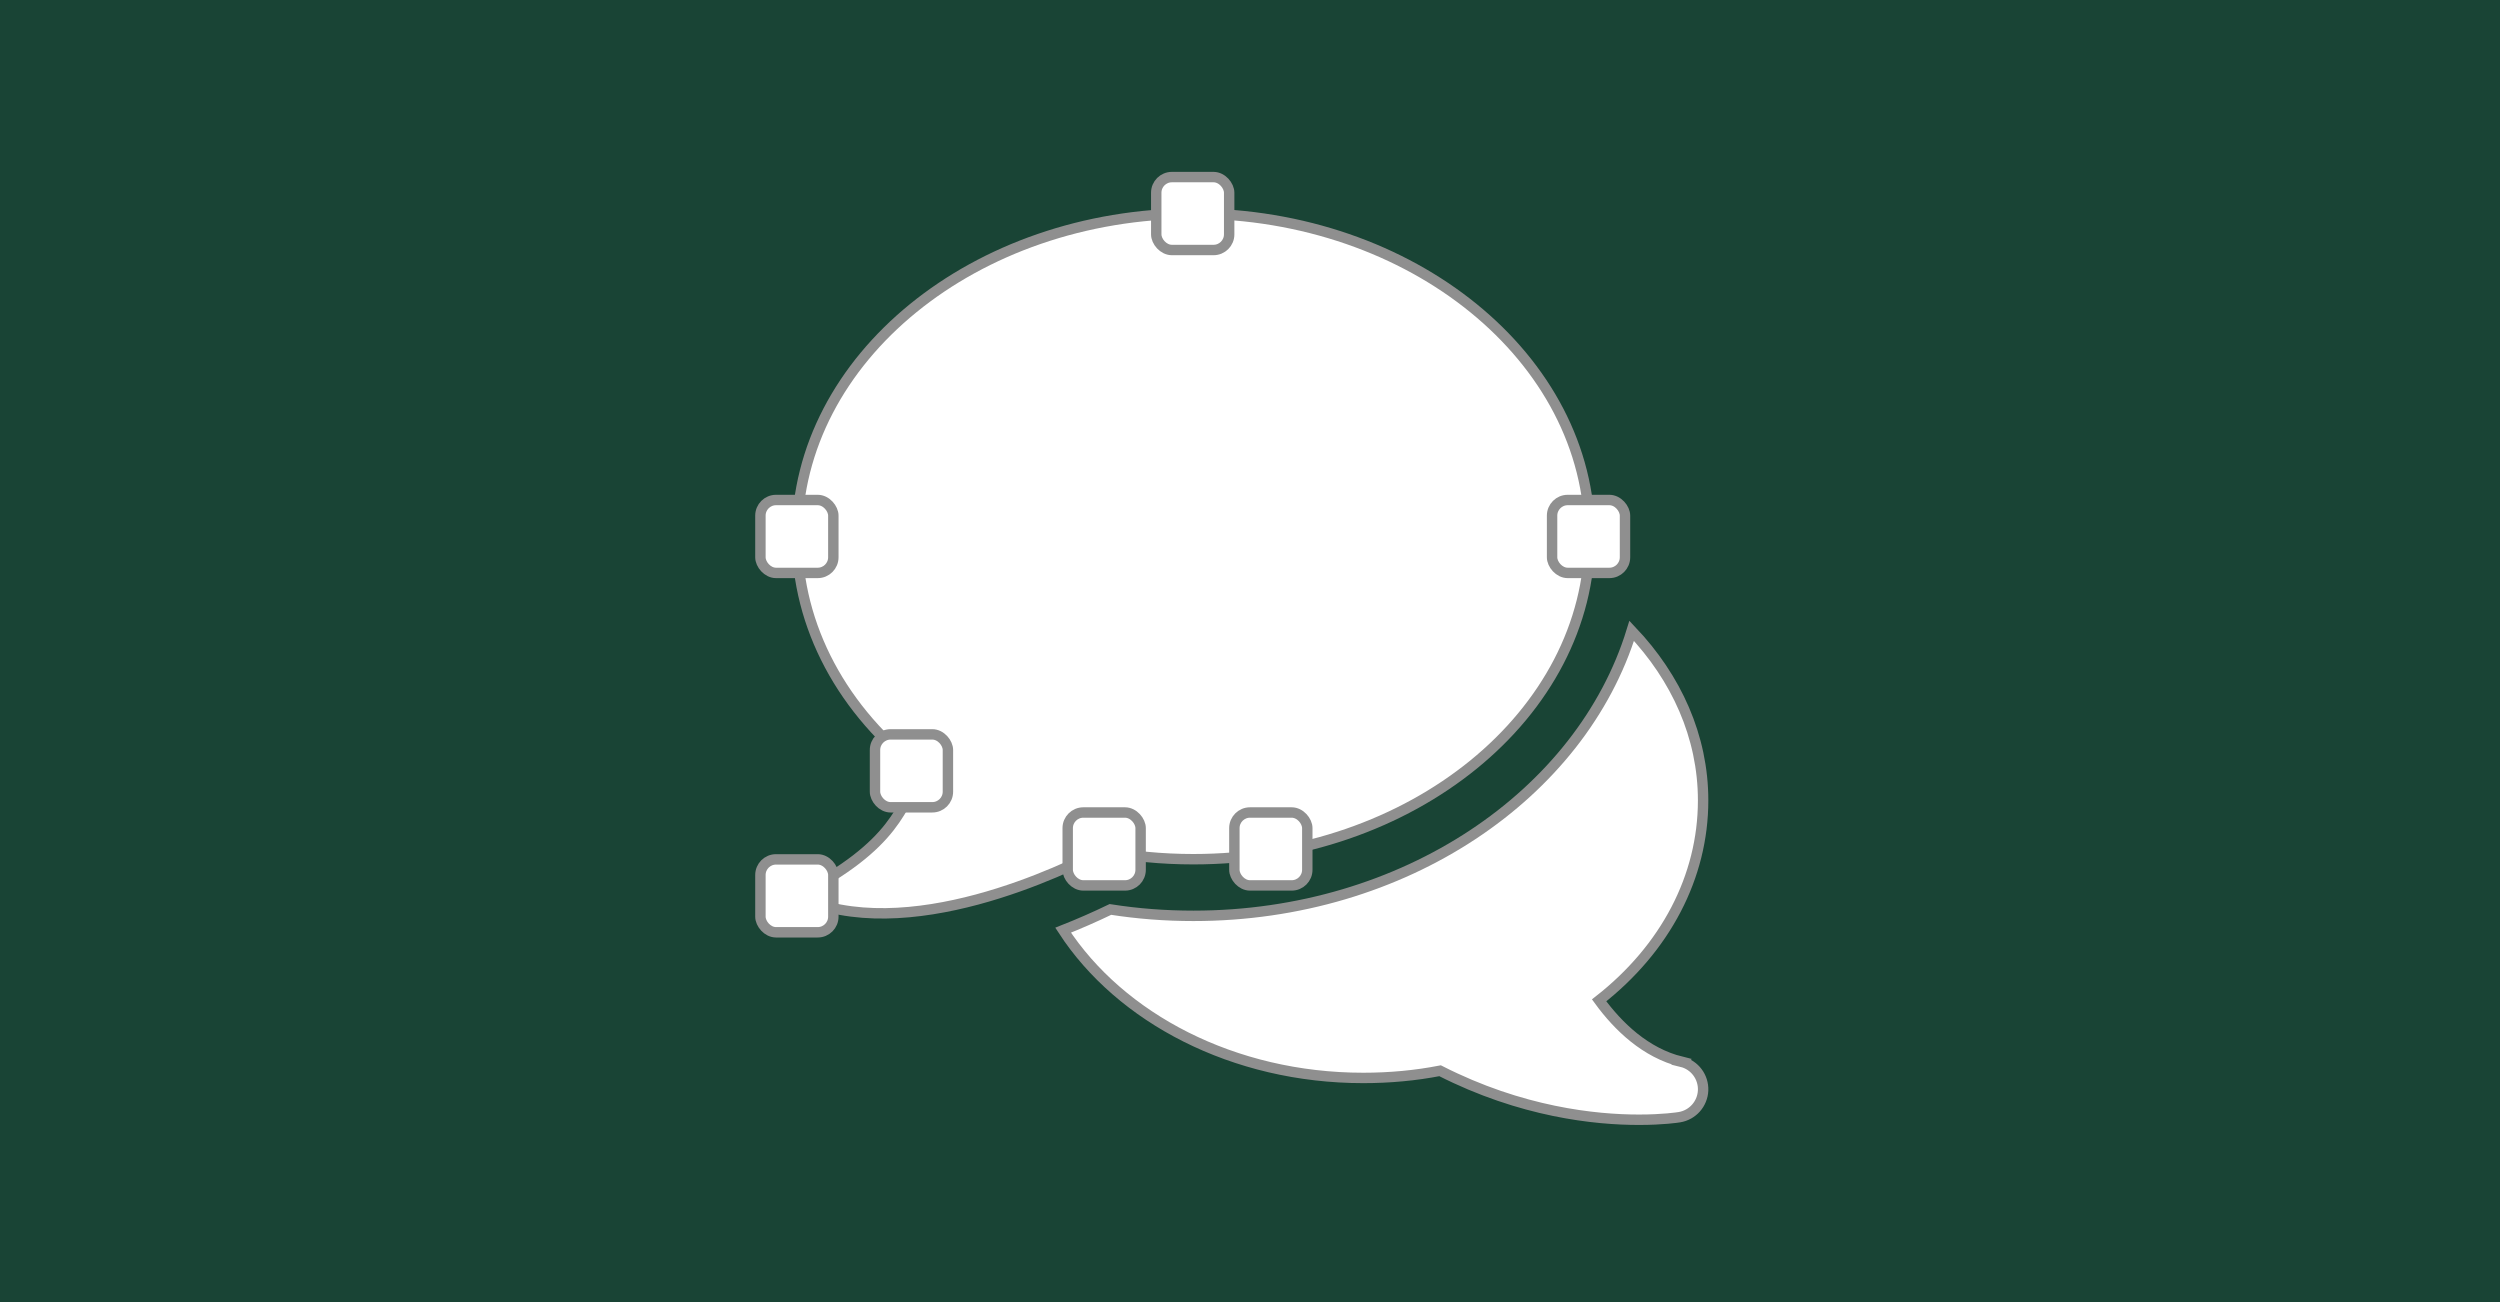
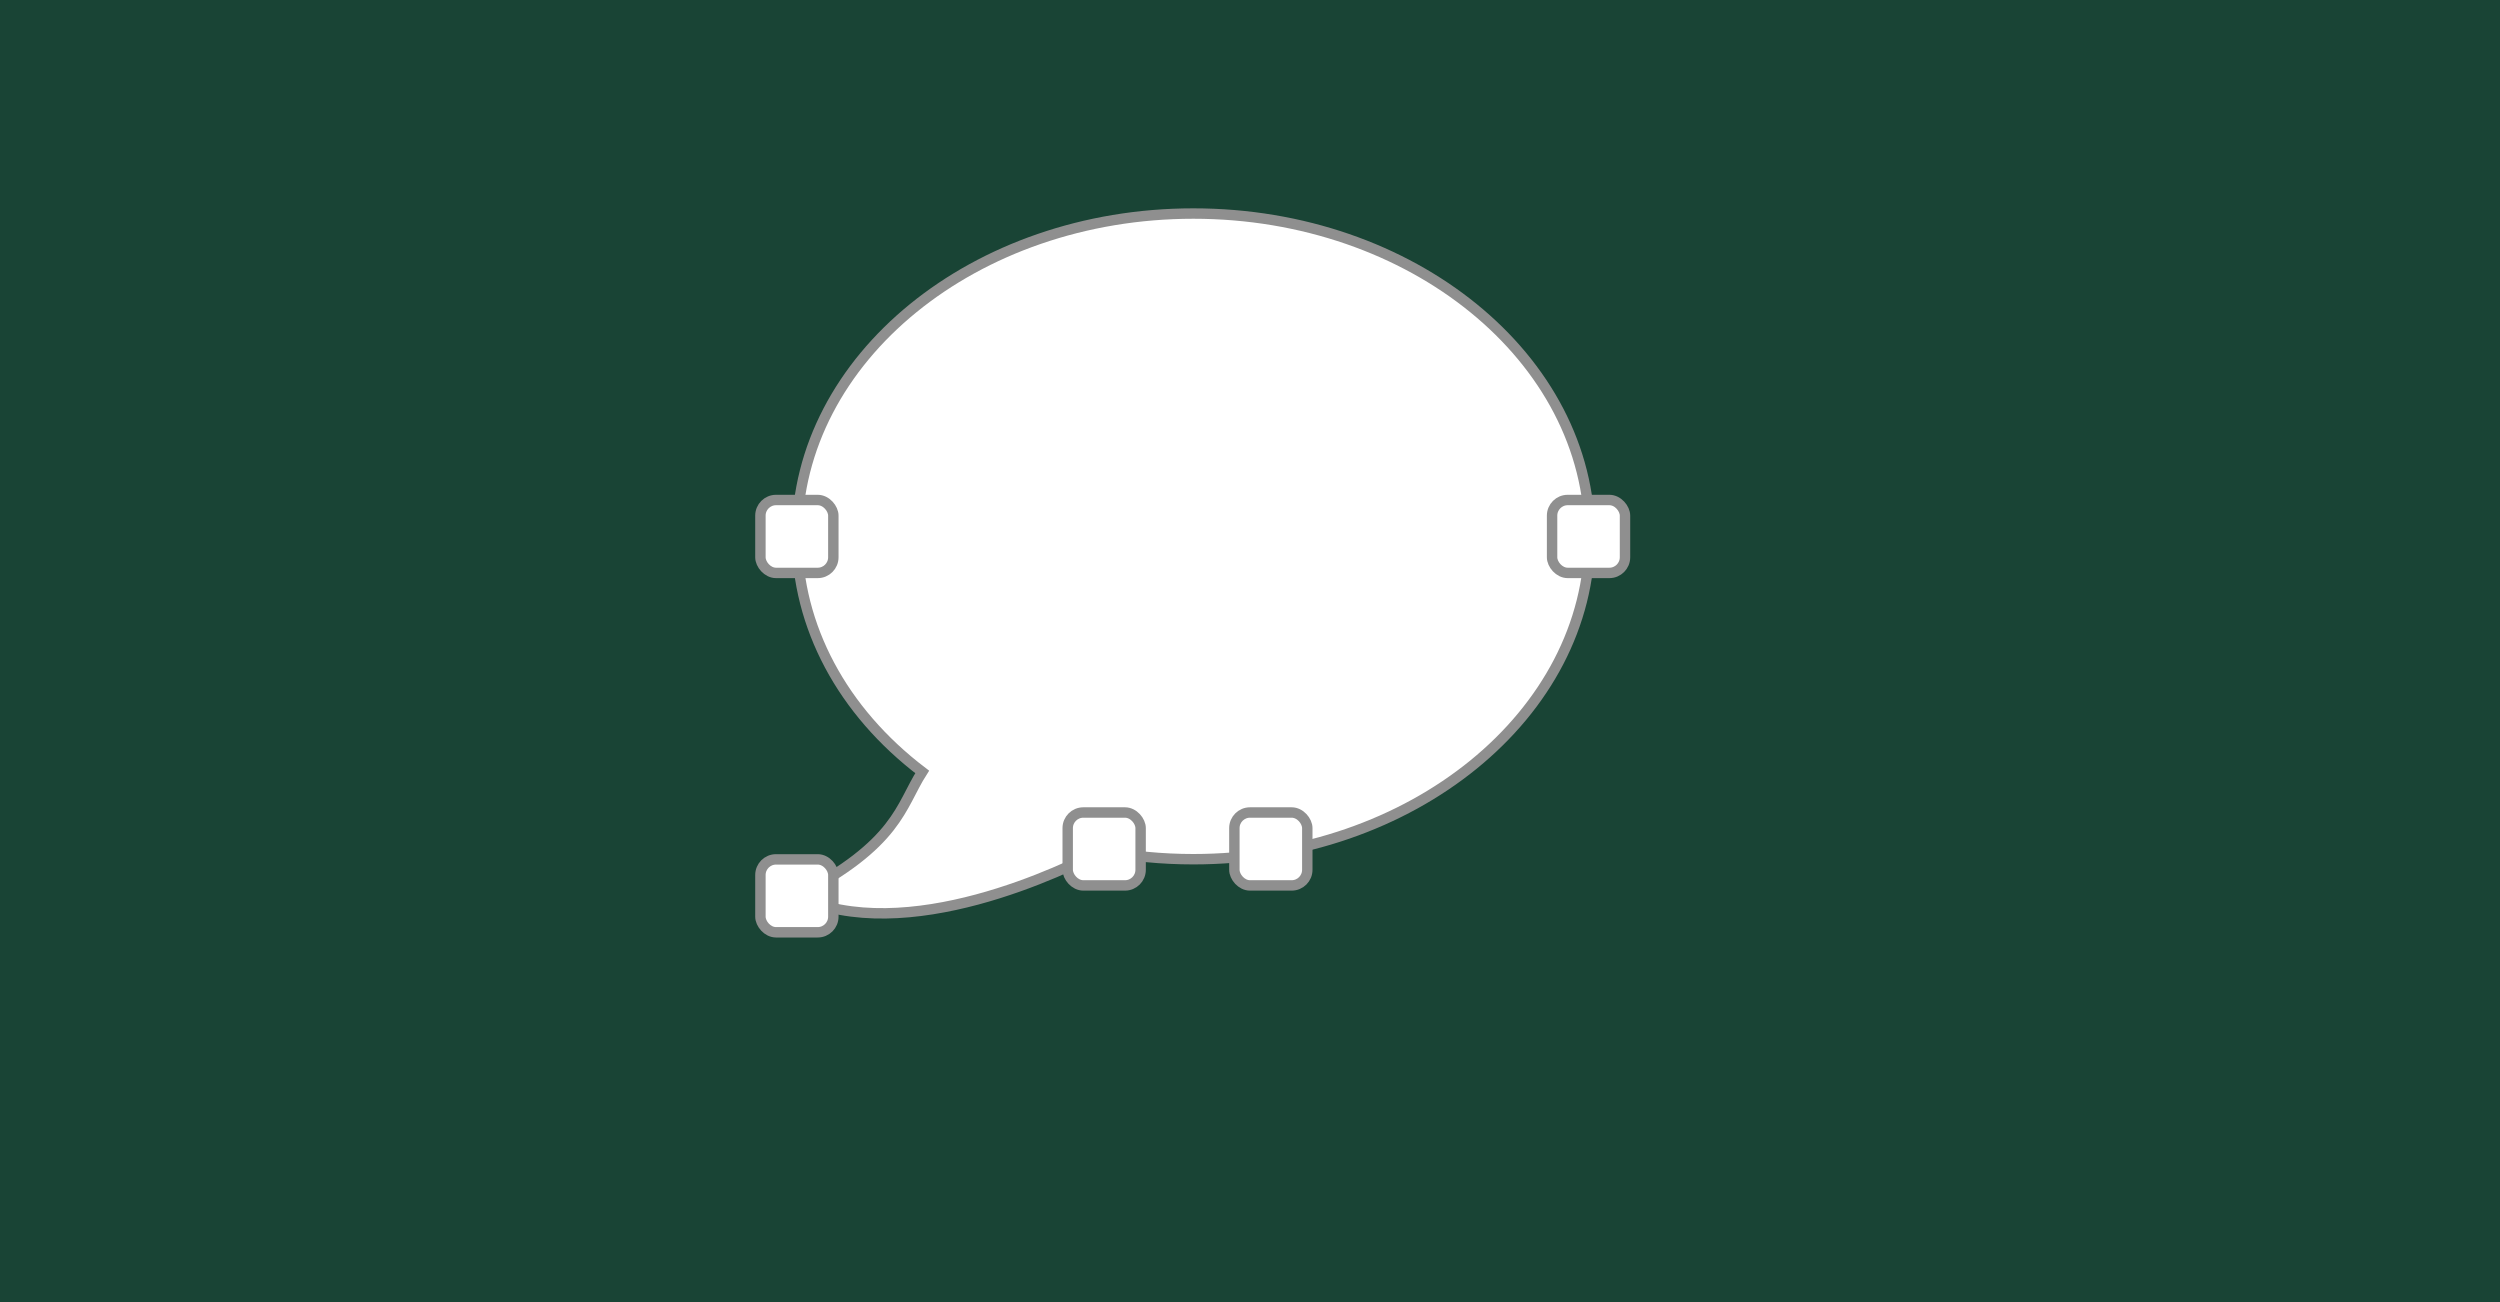
<svg xmlns="http://www.w3.org/2000/svg" id="eDOziojhUrp1" viewBox="0 0 480 250" shape-rendering="geometricPrecision" text-rendering="geometricPrecision">
  <style> #eDOziojhUrp12_to {animation: eDOziojhUrp12_to__to 4500ms linear infinite normal forwards}@keyframes eDOziojhUrp12_to__to { 0% {transform: translate(178px,103px)} 24.444% {transform: translate(178px,103px);animation-timing-function: cubic-bezier(0.785,0.135,0.15,0.86)} 35.556% {transform: translate(188px,103px);animation-timing-function: cubic-bezier(0.785,0.135,0.15,0.86)} 75.556% {transform: translate(188px,103px);animation-timing-function: cubic-bezier(0.785,0.135,0.15,0.86)} 86.667% {transform: translate(258px,103px)} 100% {transform: translate(258px,103px)}} #eDOziojhUrp12_ts {animation: eDOziojhUrp12_ts__ts 4500ms linear infinite normal forwards}@keyframes eDOziojhUrp12_ts__ts { 0% {transform: scale(0,0)} 24.444% {transform: scale(0,0);animation-timing-function: cubic-bezier(0.785,0.135,0.15,0.86)} 35.556% {transform: scale(1,1);animation-timing-function: cubic-bezier(0.785,0.135,0.15,0.86)} 75.556% {transform: scale(1,1);animation-timing-function: cubic-bezier(0.785,0.135,0.15,0.86)} 86.667% {transform: scale(0,0)} 100% {transform: scale(0,0)}} #eDOziojhUrp13_to {animation: eDOziojhUrp13_to__to 4500ms linear infinite normal forwards}@keyframes eDOziojhUrp13_to__to { 0% {transform: translate(168px,121.122px)} 28.889% {transform: translate(168px,121.122px);animation-timing-function: cubic-bezier(0.785,0.135,0.15,0.86)} 42.222% {transform: translate(188px,121.122px);animation-timing-function: cubic-bezier(0.785,0.135,0.15,0.86)} 71.111% {transform: translate(188px,121.122px);animation-timing-function: cubic-bezier(0.785,0.135,0.15,0.86)} 82.222% {transform: translate(278px,121.122px)} 100% {transform: translate(278px,121.122px)}} #eDOziojhUrp13_ts {animation: eDOziojhUrp13_ts__ts 4500ms linear infinite normal forwards}@keyframes eDOziojhUrp13_ts__ts { 0% {transform: scale(0,0)} 28.889% {transform: scale(0,0);animation-timing-function: cubic-bezier(0.785,0.135,0.15,0.86)} 42.222% {transform: scale(1,1);animation-timing-function: cubic-bezier(0.785,0.135,0.15,0.86)} 71.111% {transform: scale(1,1);animation-timing-function: cubic-bezier(0.785,0.135,0.15,0.86)} 82.222% {transform: scale(0,0)} 100% {transform: scale(0,0)}} #eDOziojhUrp14_to {animation: eDOziojhUrp14_to__to 4500ms linear infinite normal forwards}@keyframes eDOziojhUrp14_to__to { 0% {transform: translate(170.5px,84.5px)} 17.778% {transform: translate(170.5px,84.5px);animation-timing-function: cubic-bezier(0.785,0.135,0.15,0.86)} 28.889% {transform: translate(190.5px,84.5px);animation-timing-function: cubic-bezier(0.785,0.135,0.15,0.86)} 80% {transform: translate(190.5px,84.5px);animation-timing-function: cubic-bezier(0.785,0.135,0.15,0.86)} 91.111% {transform: translate(270.5px,84.5px)} 100% {transform: translate(270.5px,84.5px)}} #eDOziojhUrp14_ts {animation: eDOziojhUrp14_ts__ts 4500ms linear infinite normal forwards}@keyframes eDOziojhUrp14_ts__ts { 0% {transform: scale(0,0)} 17.778% {transform: scale(0,0);animation-timing-function: cubic-bezier(0.785,0.135,0.15,0.86)} 28.889% {transform: scale(1,1);animation-timing-function: cubic-bezier(0.785,0.135,0.15,0.86)} 80% {transform: scale(1,1);animation-timing-function: cubic-bezier(0.785,0.135,0.15,0.86)} 91.111% {transform: scale(0,0)} 100% {transform: scale(0,0)}} </style>
  <rect width="480" height="250" rx="0" ry="0" fill="#194435" />
  <path d="M229.128,41c-41.975,0-76.12,27.806-76.12,61.984c0,17.312,8.699,33.547,24.054,45.226-4.218,6.585-4.562,13.79-24.032,23.815c20.97,9.975,51.706-5.233,58.515-8.764c5.643,1.141,11.548,1.707,17.583,1.707c41.965,0,76.121-27.806,76.121-61.984C305.249,68.806,271.093,41,229.128,41Z" fill="#fff" stroke="#8f8f8f" stroke-width="2" />
-   <path d="M322.865,203.865c-6.927-1.707-12.168-6.775-15.833-11.799c12.756-9.993,19.966-23.738,19.966-38.386c0-12.266-5.155-23.543-13.713-32.558-9.667,31.416-43.671,54.72-84.157,54.72-5.404,0-10.744-.413-15.931-1.229-2.977,1.437-6.006,2.764-9.08,3.98c10.972,16.855,32.678,28.371,57.634,28.371c5.1,0,10.048-.467,14.746-1.381c15.605,7.95,29.839,9.418,38.213,9.407c4.589,0,7.416-.435,7.731-.49c2.545-.413,4.448-2.566,4.557-5.143.098-2.577-1.621-4.883-4.133-5.492Z" fill="#fff" stroke="#8f8f8f" stroke-width="2" />
-   <rect width="14" height="14" rx="3" ry="3" transform="translate(222 34)" fill="#fff" stroke="#8f8f8f" stroke-width="2" />
  <rect width="14" height="14" rx="3" ry="3" transform="translate(146 96)" fill="#fff" stroke="#8f8f8f" stroke-width="2" />
  <rect width="14" height="14" rx="3" ry="3" transform="translate(298 96)" fill="#fff" stroke="#8f8f8f" stroke-width="2" />
-   <rect width="14" height="14" rx="3" ry="3" transform="translate(168 141)" fill="#fff" stroke="#8f8f8f" stroke-width="2" />
  <rect width="14" height="14" rx="3" ry="3" transform="translate(205 156)" fill="#fff" stroke="#8f8f8f" stroke-width="2" />
  <rect width="14" height="14" rx="3" ry="3" transform="translate(146 165)" fill="#fff" stroke="#8f8f8f" stroke-width="2" />
  <rect width="14" height="14" rx="3" ry="3" transform="translate(237 156)" fill="#fff" stroke="#8f8f8f" stroke-width="2" />
  <g id="eDOziojhUrp12_to" transform="translate(178,103)">
    <g id="eDOziojhUrp12_ts" transform="scale(0,0)">
      <path d="M274,102.5h-86" transform="translate(-188,-103)" fill="none" stroke="#194435" stroke-width="8" stroke-linecap="round" stroke-linejoin="round" />
    </g>
  </g>
  <g id="eDOziojhUrp13_to" transform="translate(168,121.122)">
    <g id="eDOziojhUrp13_ts" transform="scale(0,0)">
      <path d="M261,120.5h-73" transform="translate(-188,-121.122)" fill="none" stroke="#194435" stroke-width="8" stroke-linecap="round" stroke-linejoin="round" />
    </g>
  </g>
  <g id="eDOziojhUrp14_to" transform="translate(170.5,84.5)">
    <g id="eDOziojhUrp14_ts" transform="scale(0,0)">
-       <path d="M254,84.5h-63" transform="translate(-191,-84.5)" fill="none" stroke="#194435" stroke-width="8" stroke-linecap="round" stroke-linejoin="round" />
-     </g>
+       </g>
  </g>
</svg>